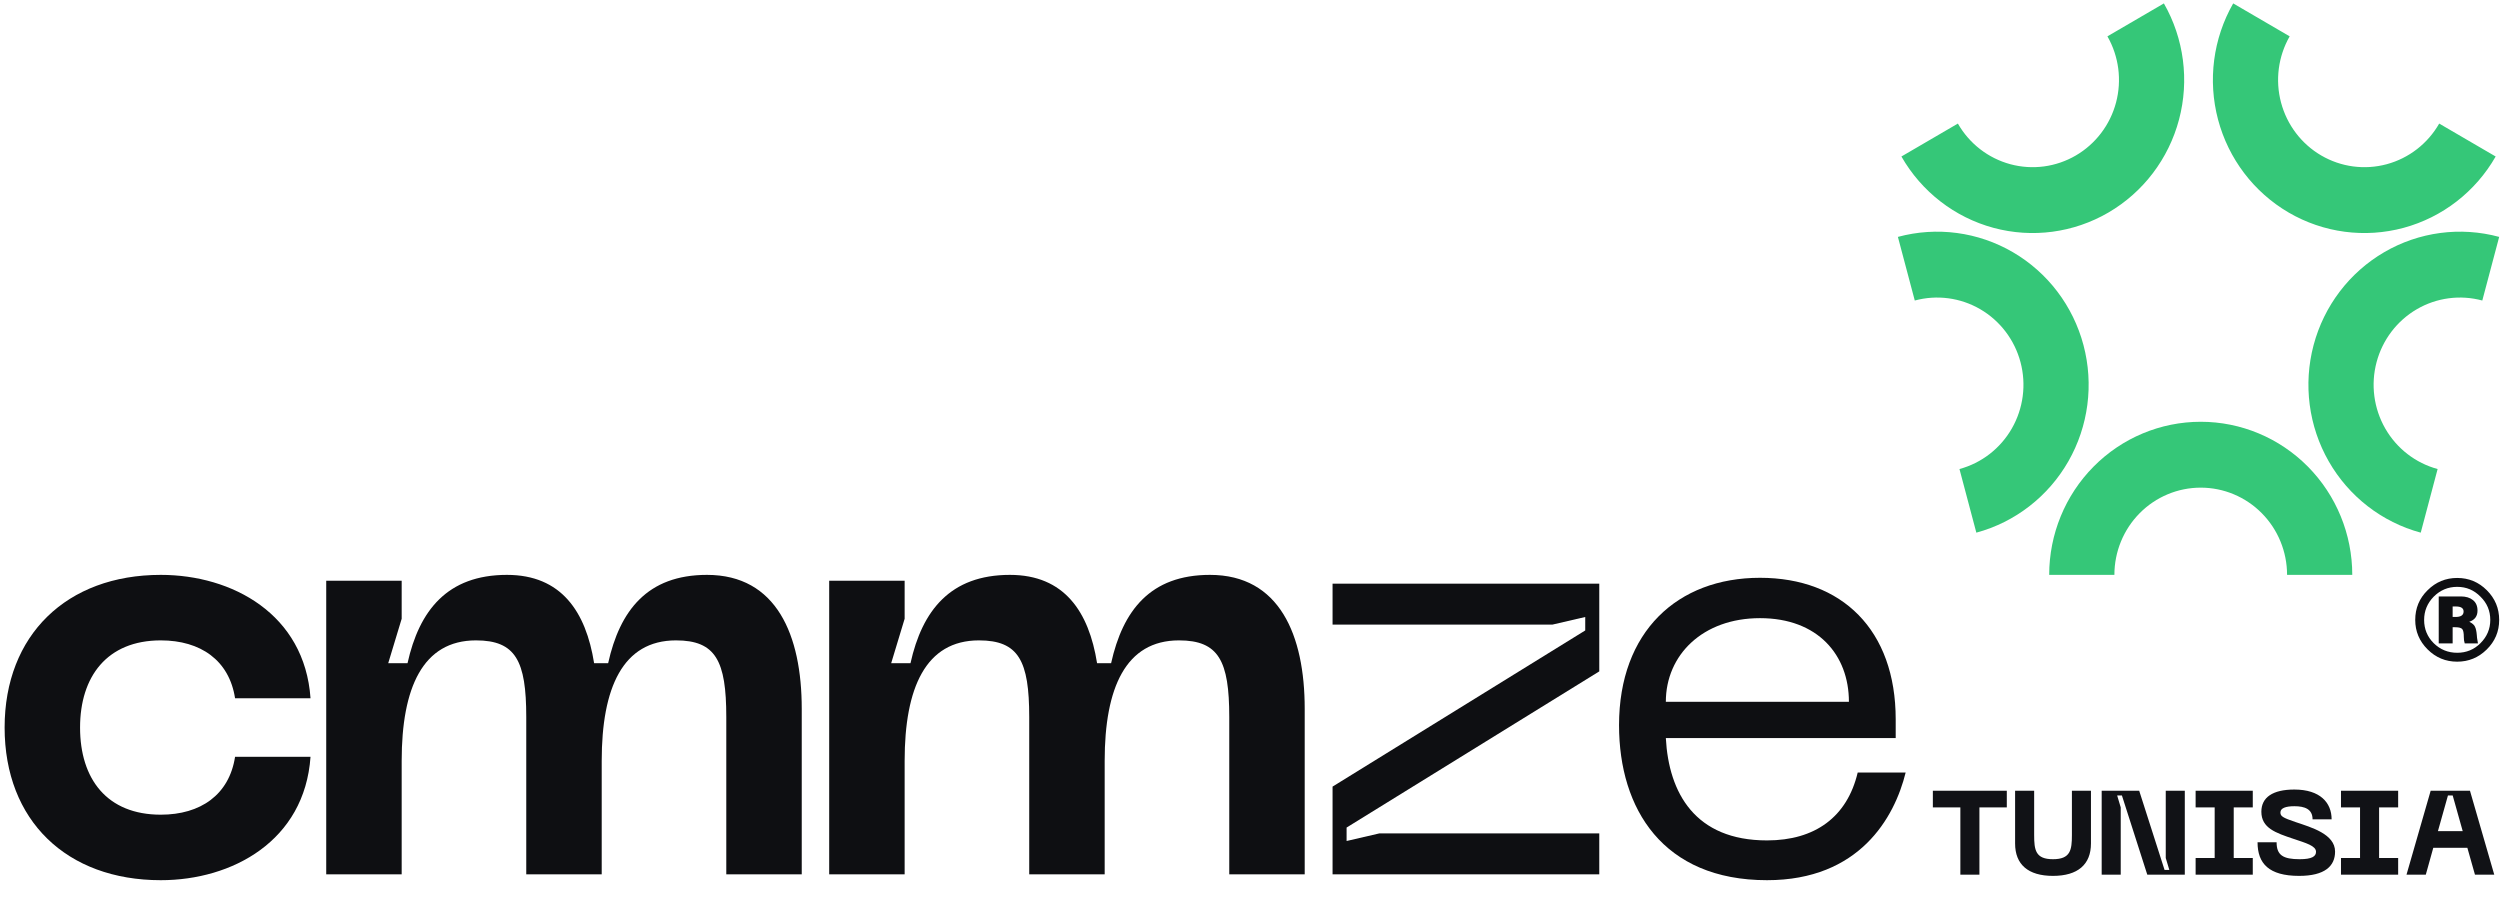
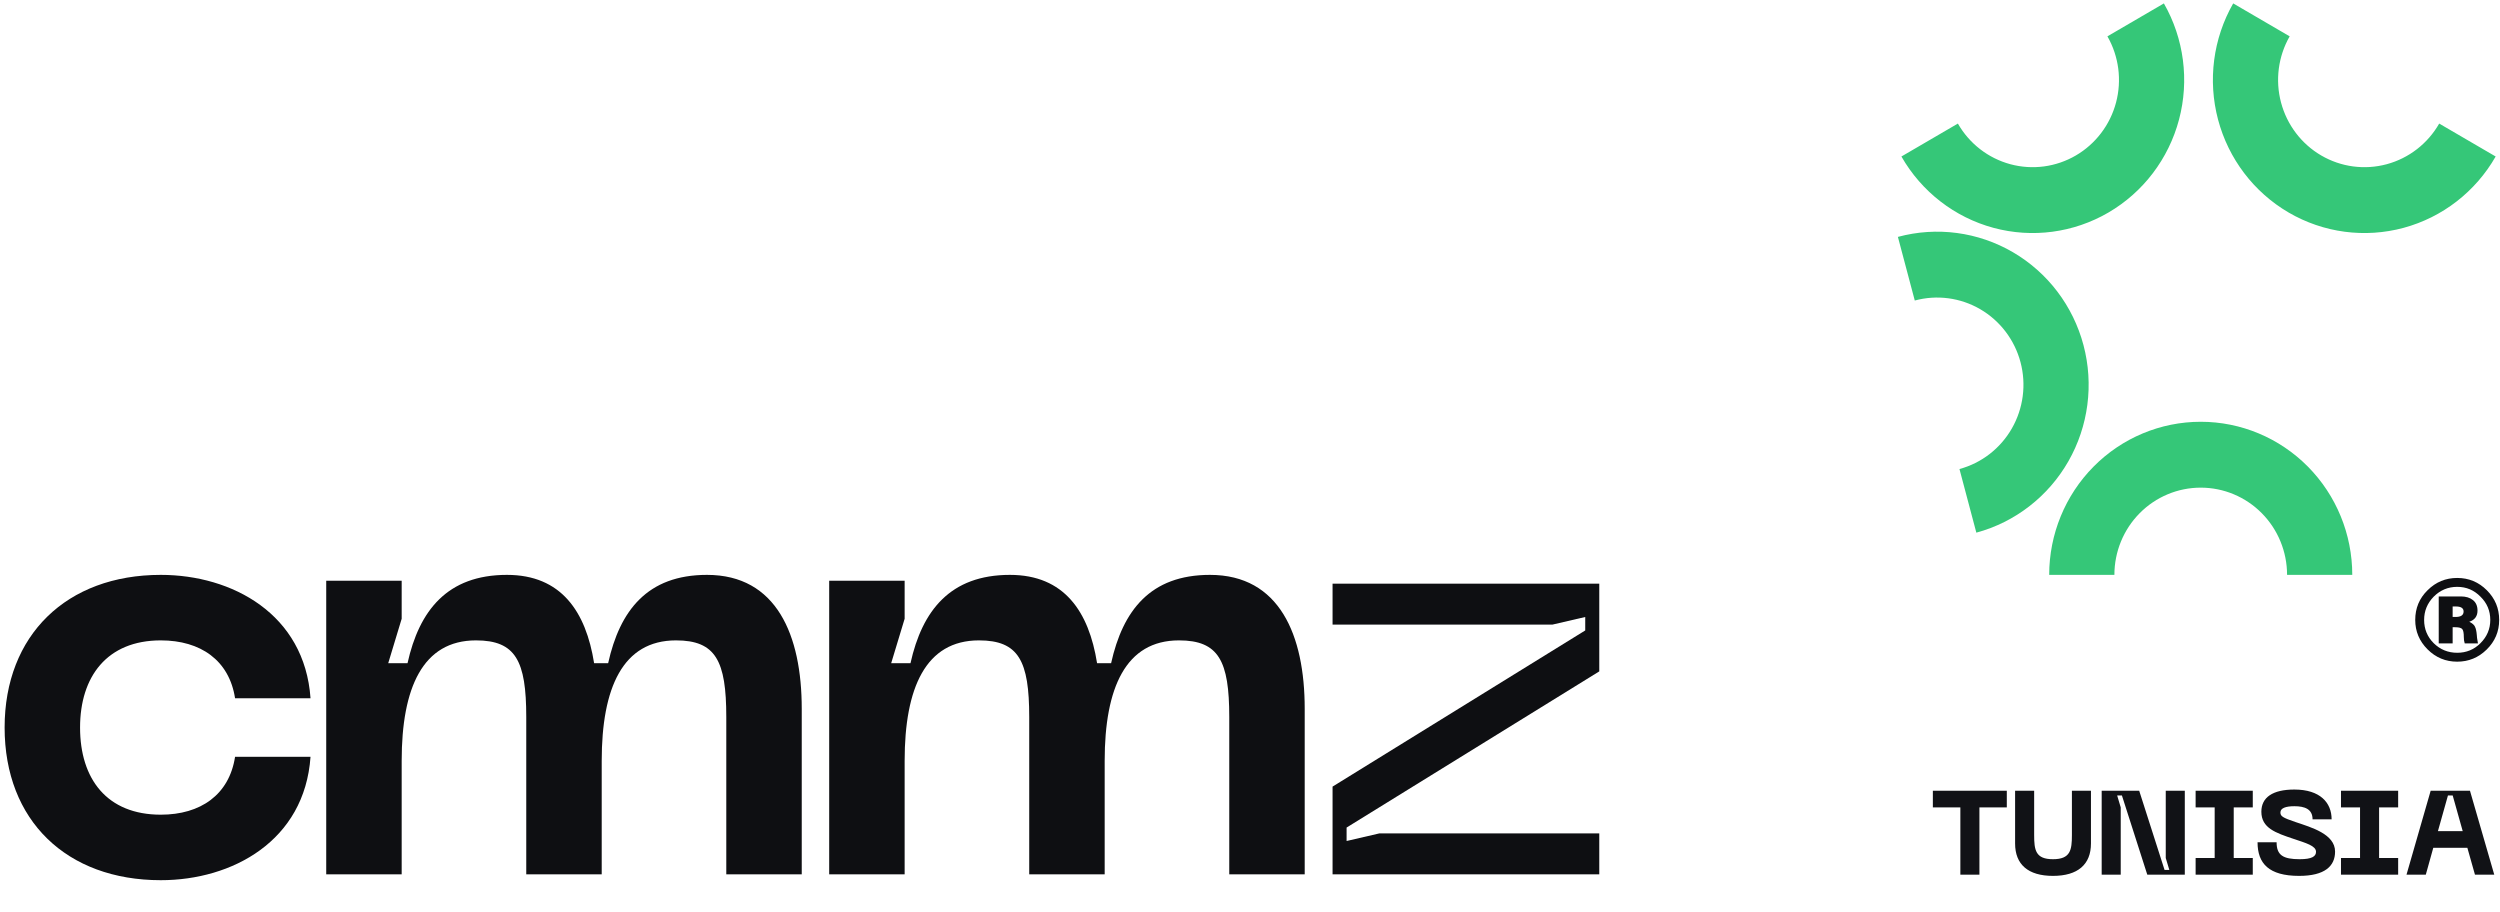
<svg xmlns="http://www.w3.org/2000/svg" width="403" height="147" viewBox="0 0 403 147" fill="none">
  <path d="M323.497 127.466V130.154H319.082V141H316.01V130.154H311.576V127.466H323.497ZM324.834 135.97V127.466H327.906V134.607C327.906 137.026 328.117 138.504 330.939 138.504C333.761 138.504 333.991 137.026 333.991 134.607V127.466H337.063V135.97C337.063 139.349 334.951 141.192 330.939 141.192C326.927 141.192 324.834 139.349 324.834 135.97ZM338.791 141V127.466H344.838L348.927 140.232H349.695L349.119 138.312V127.466H352.19V141H346.143L342.054 128.234H341.287L341.862 130.154V141H338.791ZM363.148 130.154H360.077V138.312H363.148V141H353.934V138.312H357.005V130.154H353.934V127.466H363.148V130.154ZM376.414 137.276C376.414 139.599 374.782 141.192 370.617 141.192C365.741 141.192 363.917 139.196 363.917 135.778H366.988C366.988 137.852 368.025 138.504 370.713 138.504C372.69 138.504 373.343 138.044 373.343 137.314C373.343 136.335 371.692 135.894 369.714 135.222C366.854 134.262 364.531 133.494 364.531 130.845C364.531 128.541 366.355 127.274 369.849 127.274C373.995 127.274 375.857 129.386 375.857 132.074H372.786C372.786 130.423 371.519 129.962 369.849 129.962C368.467 129.962 367.603 130.269 367.603 130.96C367.603 131.574 367.929 131.805 370.098 132.534C372.594 133.379 376.414 134.454 376.414 137.276ZM386.582 130.154H383.51V138.312H386.582V141H377.367V138.312H380.439V130.154H377.367V127.466H386.582V130.154ZM398.965 141L397.737 136.662H392.246L391.037 141H387.927L391.824 127.466H398.159L402.075 141H398.965ZM392.995 133.974H396.988L395.375 128.234H394.608L392.995 133.974Z" fill="#111216" />
  <path d="M359.991 0.549C356.751 6.217 355.874 12.953 357.55 19.276C359.227 25.598 363.321 30.988 368.932 34.261C374.543 37.533 381.211 38.42 387.468 36.726C393.726 35.032 399.062 30.896 402.301 25.228L393.199 19.919C391.354 23.148 388.314 25.505 384.748 26.47C381.183 27.435 377.384 26.93 374.187 25.065C370.99 23.201 368.658 20.13 367.702 16.527C366.747 12.925 367.247 9.087 369.093 5.858L359.991 0.549Z" fill="#35C778" />
  <path d="M348.818 0.549C352.058 6.217 352.936 12.953 351.259 19.276C349.582 25.598 345.488 30.988 339.877 34.261C334.266 37.533 327.599 38.42 321.341 36.726C315.083 35.032 309.747 30.896 306.508 25.228L315.61 19.919C317.456 23.148 320.495 25.505 324.061 26.47C327.626 27.435 331.425 26.93 334.622 25.065C337.819 23.201 340.151 20.13 341.107 16.527C342.062 12.925 341.562 9.087 339.716 5.858L348.818 0.549Z" fill="#35C778" />
-   <path d="M402.868 38.188C396.61 36.495 389.942 37.381 384.331 40.654C378.72 43.926 374.626 49.317 372.949 55.639C371.273 61.961 372.15 68.698 375.39 74.366C378.629 80.034 383.965 84.17 390.223 85.864L392.943 75.608C389.377 74.643 386.337 72.286 384.492 69.057C382.646 65.827 382.146 61.989 383.101 58.387C384.057 54.785 386.389 51.714 389.586 49.849C392.783 47.985 396.582 47.48 400.147 48.445L402.868 38.188Z" fill="#35C778" />
  <path d="M379.186 92.669C379.186 86.123 376.612 79.846 372.031 75.218C367.45 70.59 361.237 67.99 354.758 67.99C348.279 67.99 342.066 70.59 337.485 75.218C332.903 79.846 330.33 86.123 330.33 92.669H340.84C340.84 88.939 342.306 85.363 344.916 82.726C347.526 80.089 351.067 78.608 354.758 78.608C358.449 78.608 361.989 80.089 364.599 82.726C367.209 85.363 368.676 88.939 368.676 92.669H379.186Z" fill="#35C778" />
  <path d="M305.941 38.188C312.199 36.495 318.867 37.381 324.478 40.654C330.089 43.926 334.183 49.317 335.859 55.639C337.536 61.961 336.658 68.698 333.419 74.366C330.18 80.034 324.844 84.17 318.586 85.864L315.866 75.608C319.432 74.643 322.471 72.286 324.317 69.057C326.163 65.827 326.663 61.989 325.707 58.387C324.752 54.785 322.419 51.714 319.223 49.849C316.026 47.985 312.227 47.48 308.662 48.445L305.941 38.188Z" fill="#35C778" />
  <path d="M391.321 95.152C392.644 93.828 394.238 93.166 396.101 93.166C397.964 93.166 399.558 93.828 400.882 95.152C402.205 96.475 402.867 98.069 402.867 99.932C402.867 101.795 402.193 103.389 400.845 104.713C399.521 106.012 397.94 106.662 396.101 106.662C394.238 106.662 392.644 106 391.321 104.676C389.997 103.352 389.335 101.771 389.335 99.932C389.335 98.044 389.997 96.451 391.321 95.152ZM399.852 96.181C398.822 95.127 397.572 94.6 396.101 94.6C394.63 94.6 393.368 95.127 392.314 96.181C391.284 97.236 390.769 98.486 390.769 99.932C390.769 101.403 391.284 102.653 392.314 103.683C393.368 104.713 394.63 105.227 396.101 105.227C397.572 105.227 398.822 104.713 399.852 103.683C400.906 102.629 401.433 101.379 401.433 99.932C401.433 98.461 400.906 97.211 399.852 96.181ZM393.123 96.145H396.689C397.498 96.145 398.148 96.341 398.638 96.733C399.129 97.125 399.374 97.689 399.374 98.424C399.374 99.332 398.933 99.932 398.05 100.226C398.54 100.471 398.847 100.741 398.969 101.035C399.116 101.33 399.214 101.783 399.264 102.396L399.3 102.837C399.374 103.352 399.423 103.646 399.447 103.72H397.315C397.217 103.426 397.167 103.082 397.167 102.69C397.167 102.028 397.082 101.599 396.91 101.403C396.738 101.207 396.359 101.109 395.77 101.109H395.366V103.72H393.123V96.145ZM395.366 99.454H395.844C396.702 99.454 397.131 99.16 397.131 98.572C397.131 98.032 396.714 97.763 395.88 97.763H395.366V99.454Z" fill="#0E0F12" />
-   <path d="M260.99 116.901C260.99 101.815 270.419 93.141 283.713 93.141C296.913 93.141 305.587 101.532 305.587 115.958V118.975H268.533C269.005 127.838 273.247 135.475 284.845 135.475C292.576 135.475 297.762 131.704 299.459 124.538H307.19C305.399 131.798 299.742 141.886 284.845 141.886C268.062 141.886 260.99 130.384 260.99 116.901ZM268.533 113.129H298.045C298.045 105.586 293.047 99.646 283.713 99.646C274.473 99.646 268.533 105.586 268.533 113.129Z" fill="#0E0F12" />
-   <path d="M214.809 140.944V126.801L255.54 101.627V99.458L250.26 100.684H214.809V94.084H257.803V108.227L217.071 133.401V135.57L222.351 134.344H257.803V140.944H214.809Z" fill="#0E0F12" />
+   <path d="M214.809 140.944V126.801L255.54 101.627V99.458L250.26 100.684H214.809V94.084H257.803V108.227L217.071 133.401V135.57L222.351 134.344H257.803V140.944H214.809" fill="#0E0F12" />
  <path d="M195.045 92.67C206.265 92.67 210.319 102.381 210.319 114.261V140.944H198.157V115.581C198.157 106.53 196.459 103.23 190.048 103.23C181.468 103.23 178.074 110.867 178.074 122.653V140.944H165.911V115.581C165.911 106.53 164.214 103.23 157.802 103.23C149.222 103.23 145.828 110.867 145.828 122.653V140.944H133.665V93.613H145.828V99.741L143.659 106.907H146.771C148.656 98.421 153.182 92.67 162.799 92.67C171.568 92.67 175.528 98.61 176.848 106.907H179.111C180.997 98.421 185.428 92.67 195.045 92.67Z" fill="#0E0F12" />
  <path d="M113.967 92.67C125.187 92.67 129.241 102.381 129.241 114.261V140.944H117.078V115.581C117.078 106.53 115.381 103.23 108.97 103.23C100.39 103.23 96.996 110.867 96.996 122.653V140.944H84.833V115.581C84.833 106.53 83.135 103.23 76.724 103.23C68.144 103.23 64.75 110.867 64.75 122.653V140.944H52.587V93.613H64.75V99.741L62.581 106.907H65.693C67.578 98.421 72.104 92.67 81.721 92.67C90.49 92.67 94.45 98.61 95.77 106.907H98.033C99.918 98.421 104.35 92.67 113.967 92.67Z" fill="#0E0F12" />
  <path d="M0.744 117.279C0.744 102.381 10.738 92.67 25.918 92.67C37.421 92.67 49.113 98.987 50.056 112.564H37.893C36.95 106.436 32.33 103.23 25.918 103.23C17.244 103.23 12.907 109.076 12.907 117.279C12.907 125.576 17.244 131.327 25.918 131.327C32.33 131.327 36.95 128.121 37.893 121.993H50.056C49.113 135.57 37.421 141.887 25.918 141.887C10.738 141.887 0.744 132.27 0.744 117.279Z" fill="#0E0F12" />
</svg>